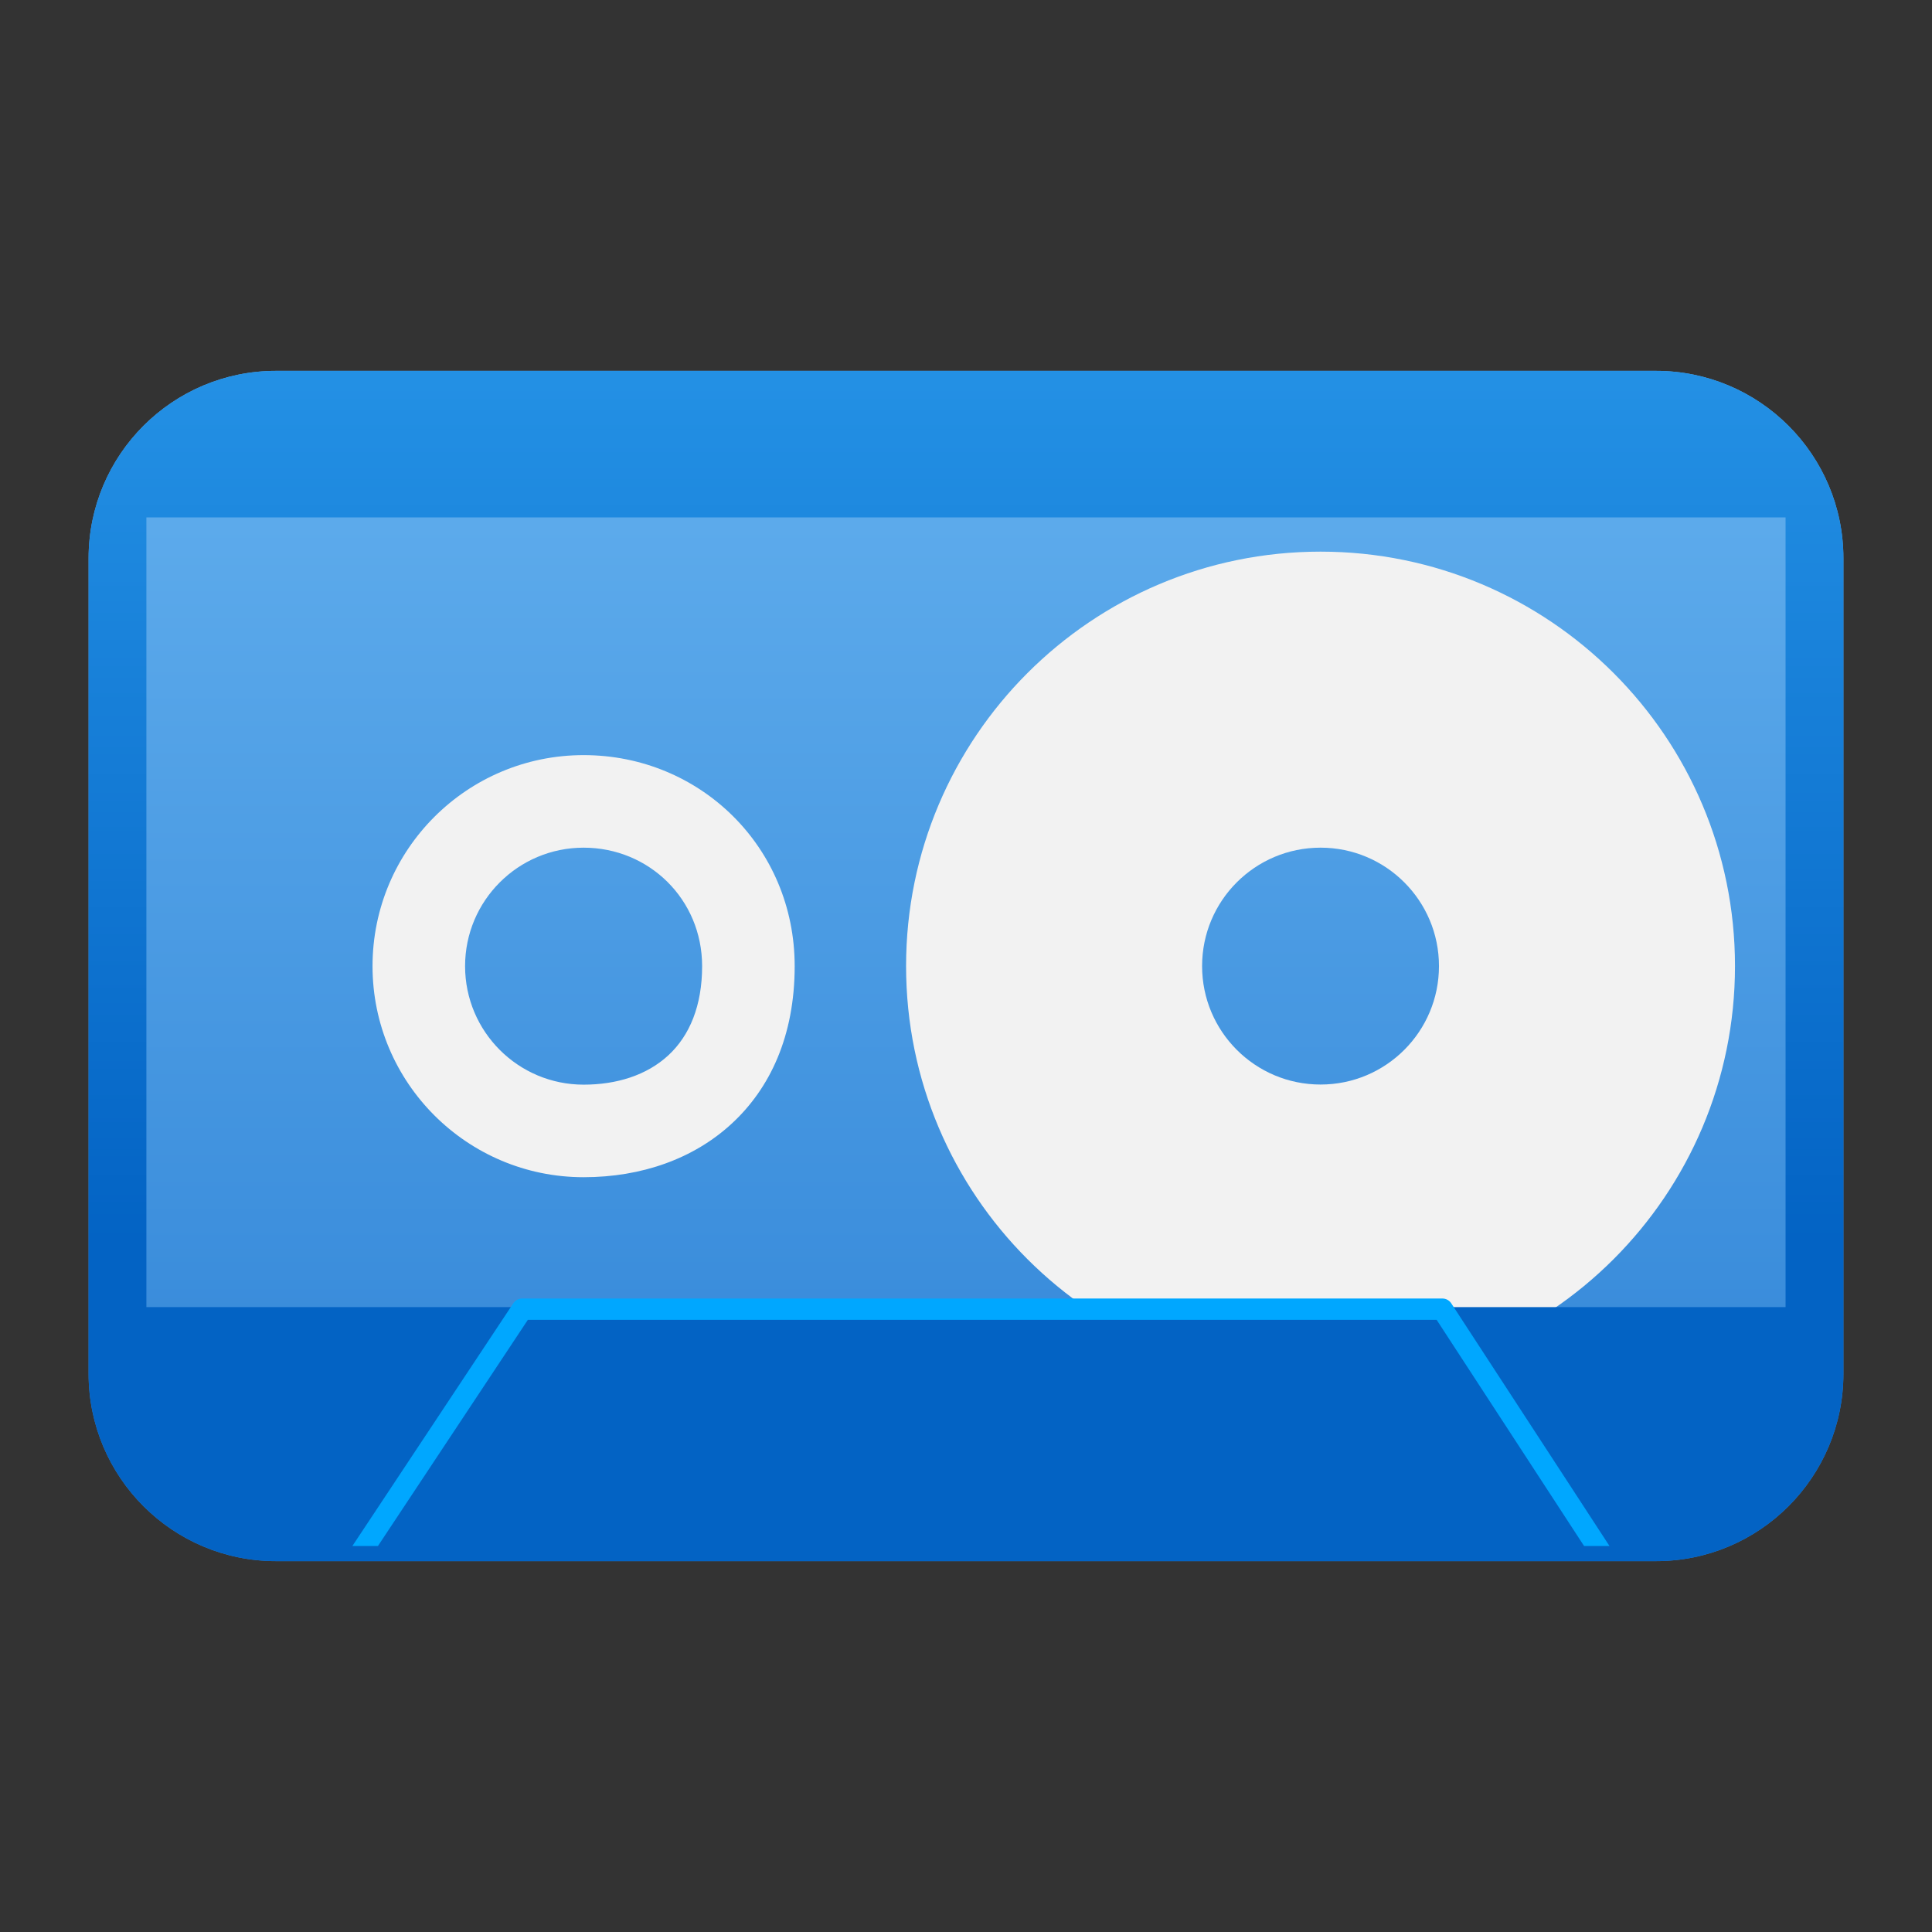
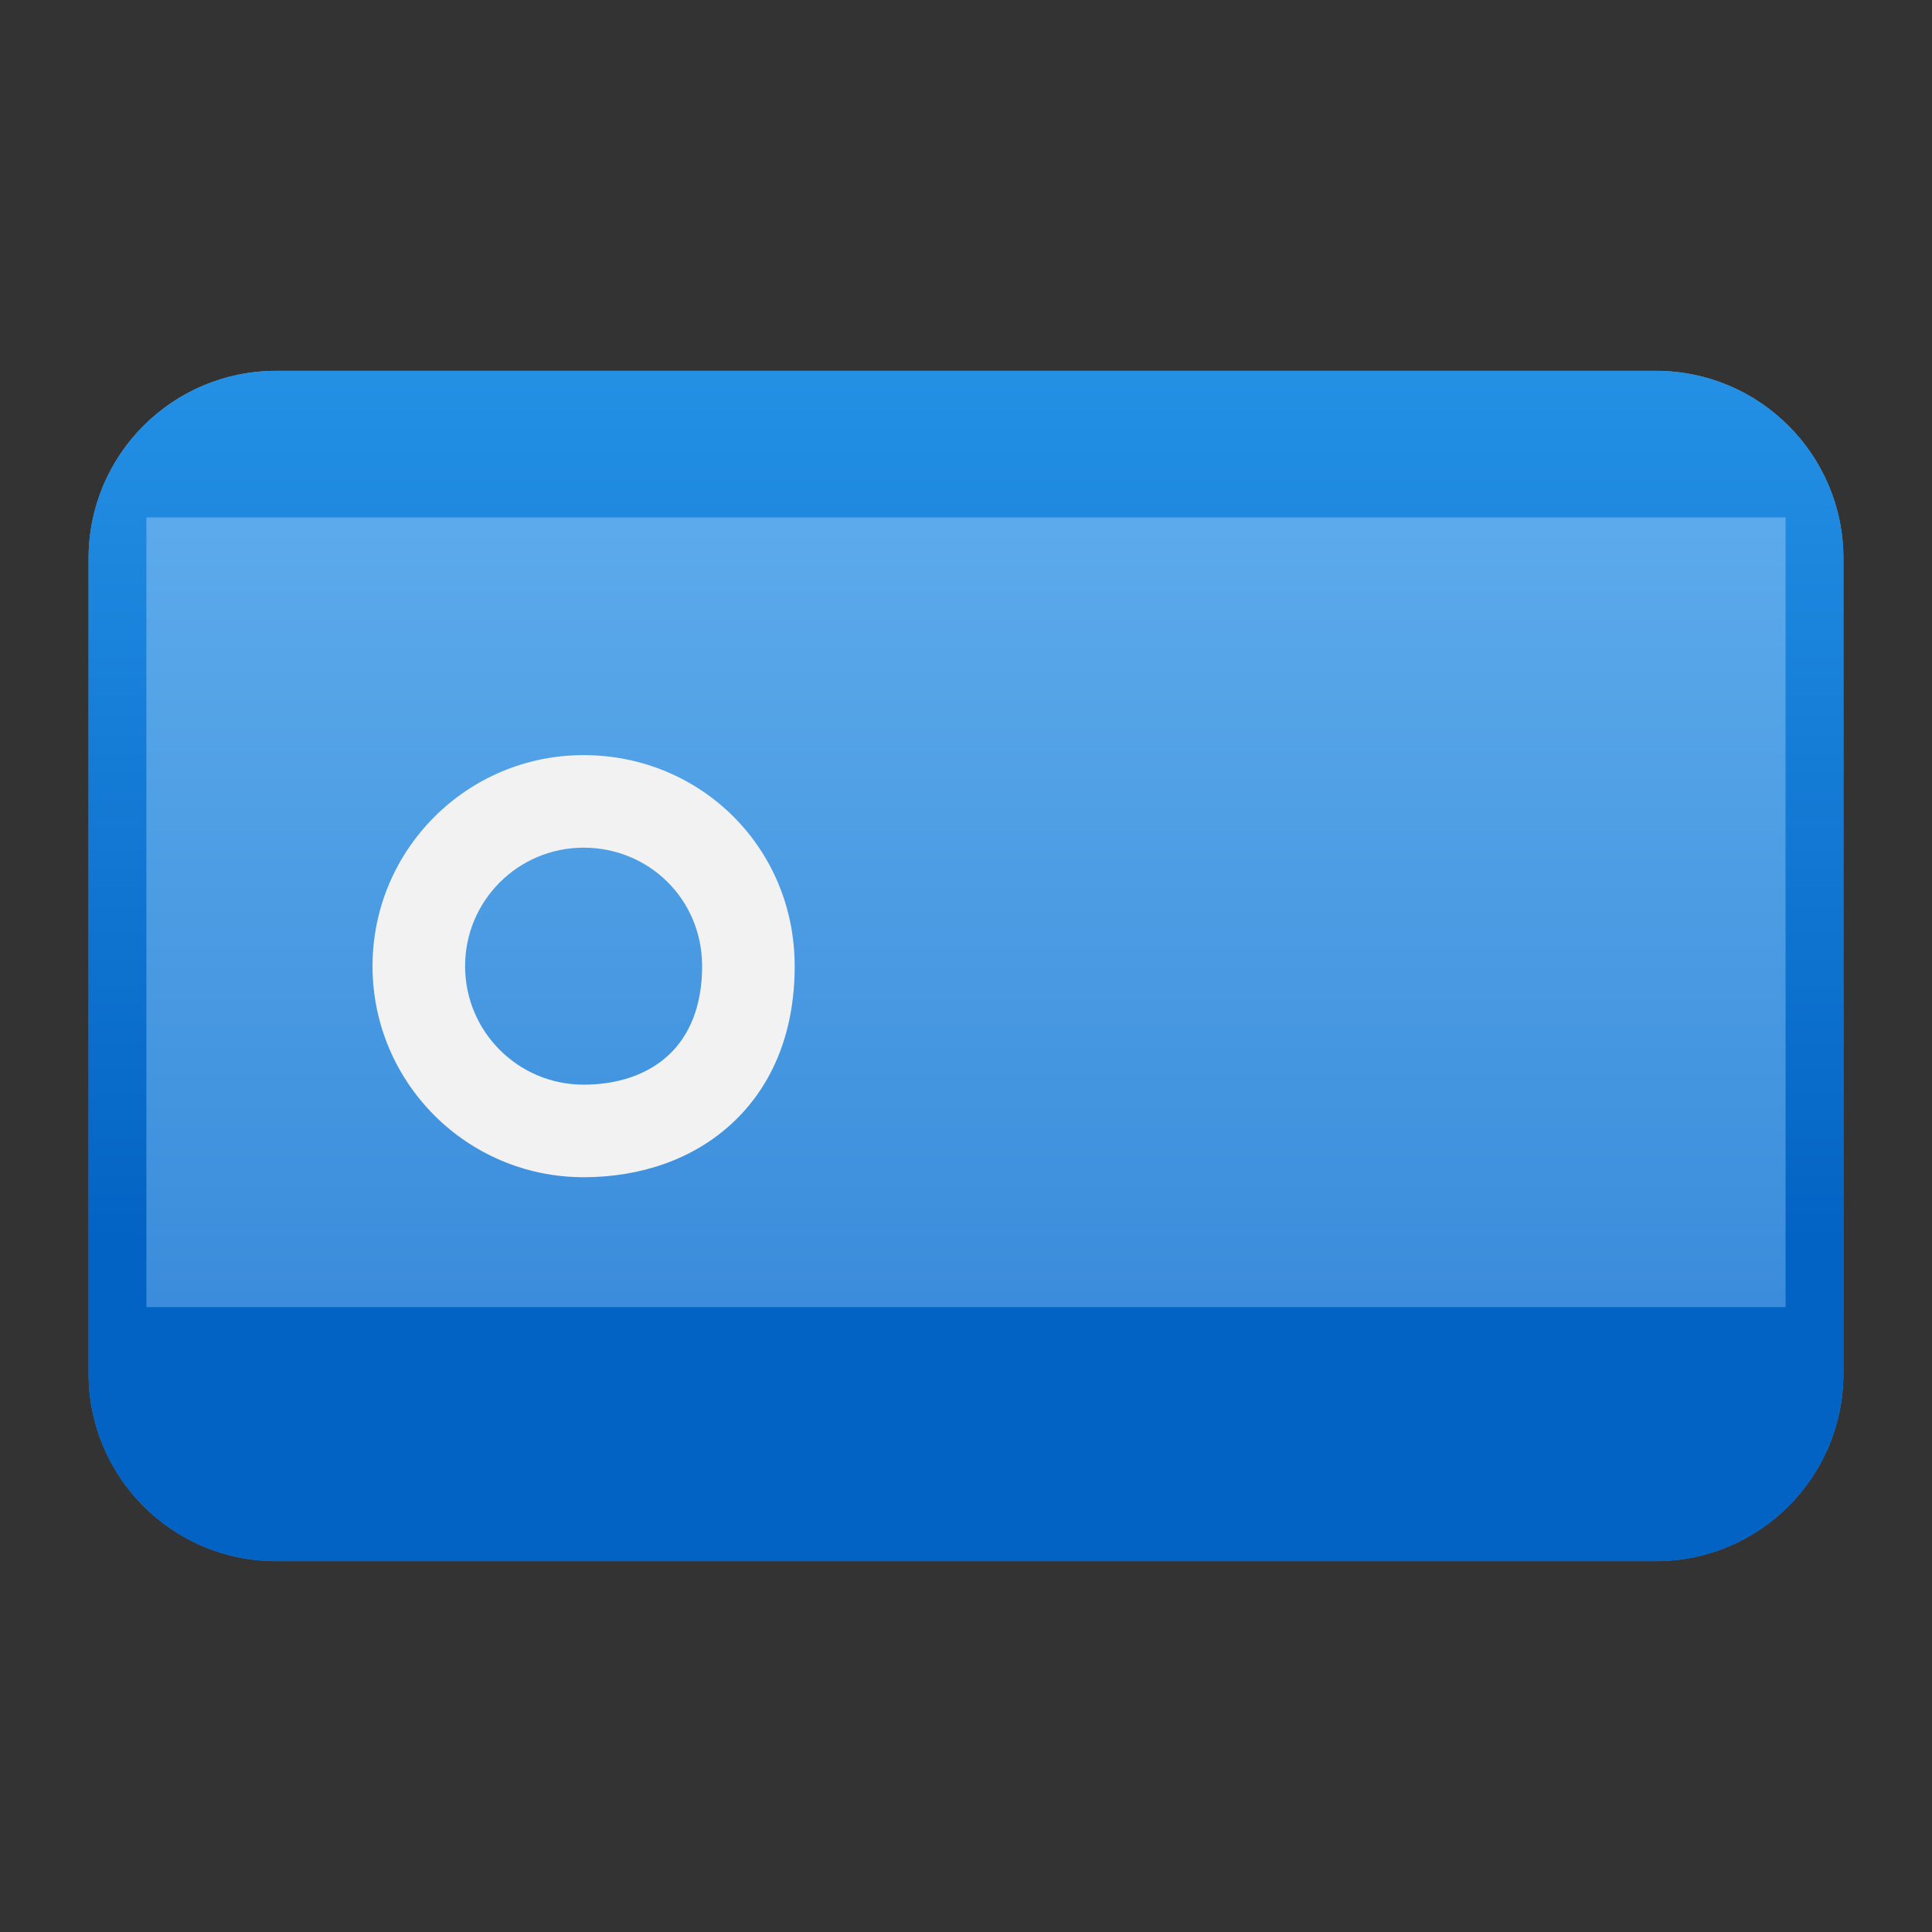
<svg xmlns="http://www.w3.org/2000/svg" clip-rule="evenodd" fill-rule="evenodd" stroke-linejoin="round" stroke-miterlimit="2" viewBox="0 0 48 48">
  <rect x="0" y="0" width="48" height="48" fill="#333333" stroke="none" />
  <linearGradient id="a" x2="1" gradientTransform="matrix(0 -51.772 51.772 0 668.015 51.772)" gradientUnits="userSpaceOnUse">
    <stop stop-color="#2f83d6" offset="0" />
    <stop stop-color="#73bef6" offset="1" />
  </linearGradient>
  <linearGradient id="b" x2="1" gradientTransform="matrix(0 -23.406 23.406 0 195.538 30.903)" gradientUnits="userSpaceOnUse">
    <stop stop-color="#0363c4" offset="0" />
    <stop stop-color="#2694e7" offset="1" />
  </linearGradient>
  <path transform="scale(.75)" d="m61.065 18.493c0-3.426-2.781-6.208-6.207-6.208h-45.716c-3.426 0-6.207 2.782-6.207 6.208v27.014c0 3.426 2.781 6.208 6.207 6.208h45.716c3.426 0 6.207-2.782 6.207-6.208z" fill="url(#a)" />
  <path transform="matrix(1.231 0 0 1.231 -1.234 2.147)" d="m17.041 17.755c0-2.401-1.907-4.259-4.26-4.259s-4.26 1.906-4.26 4.259c0 2.352 1.908 4.26 4.26 4.26 1.17 0 2.223-.373 2.99-1.082.771-.711 1.27-1.767 1.27-3.178zm-1.868 0c0 .794-.249 1.4-.682 1.8-.436.403-1.044.592-1.71.592-1.321 0-2.392-1.071-2.392-2.392s1.071-2.391 2.392-2.391 2.392 1.043 2.392 2.391z" fill="#f2f2f2" />
-   <path transform="matrix(1.504 0 0 1.504 -5.743 -4.269)" d="m32.479 18.797c0-3.78-3.066-6.846-6.846-6.846-3.782 0-6.847 3.066-6.847 6.846 0 3.782 3.065 6.847 6.847 6.847 3.78 0 6.846-3.065 6.846-6.847zm-4.89 0c0 1.081-.875 1.957-1.956 1.957s-1.957-.876-1.957-1.957.876-1.956 1.957-1.956c1.08 0 1.956.876 1.956 1.956z" fill="#f2f2f2" />
  <path d="m6.856 9.214h34.287c2.57 0 4.656 2.086 4.656 4.656v20.26c0 2.57-2.086 4.656-4.656 4.656h-34.287c-2.569 0-4.655-2.086-4.655-4.656v-20.26c0-2.57 2.086-4.656 4.655-4.656zm37.506 3.641h-40.725v19.62h40.725z" fill="url(#b)" />
-   <path transform="matrix(1.231 0 0 1.231 .369 .094)" d="m28.811 26.131c.073 0 .14.037.18.098l3.193 4.897h-.513l-2.976-4.565h-18.341l-3.026 4.565h-.516l3.248-4.899c.04-.06.107-.096.179-.096z" fill="#00a7ff" />
</svg>